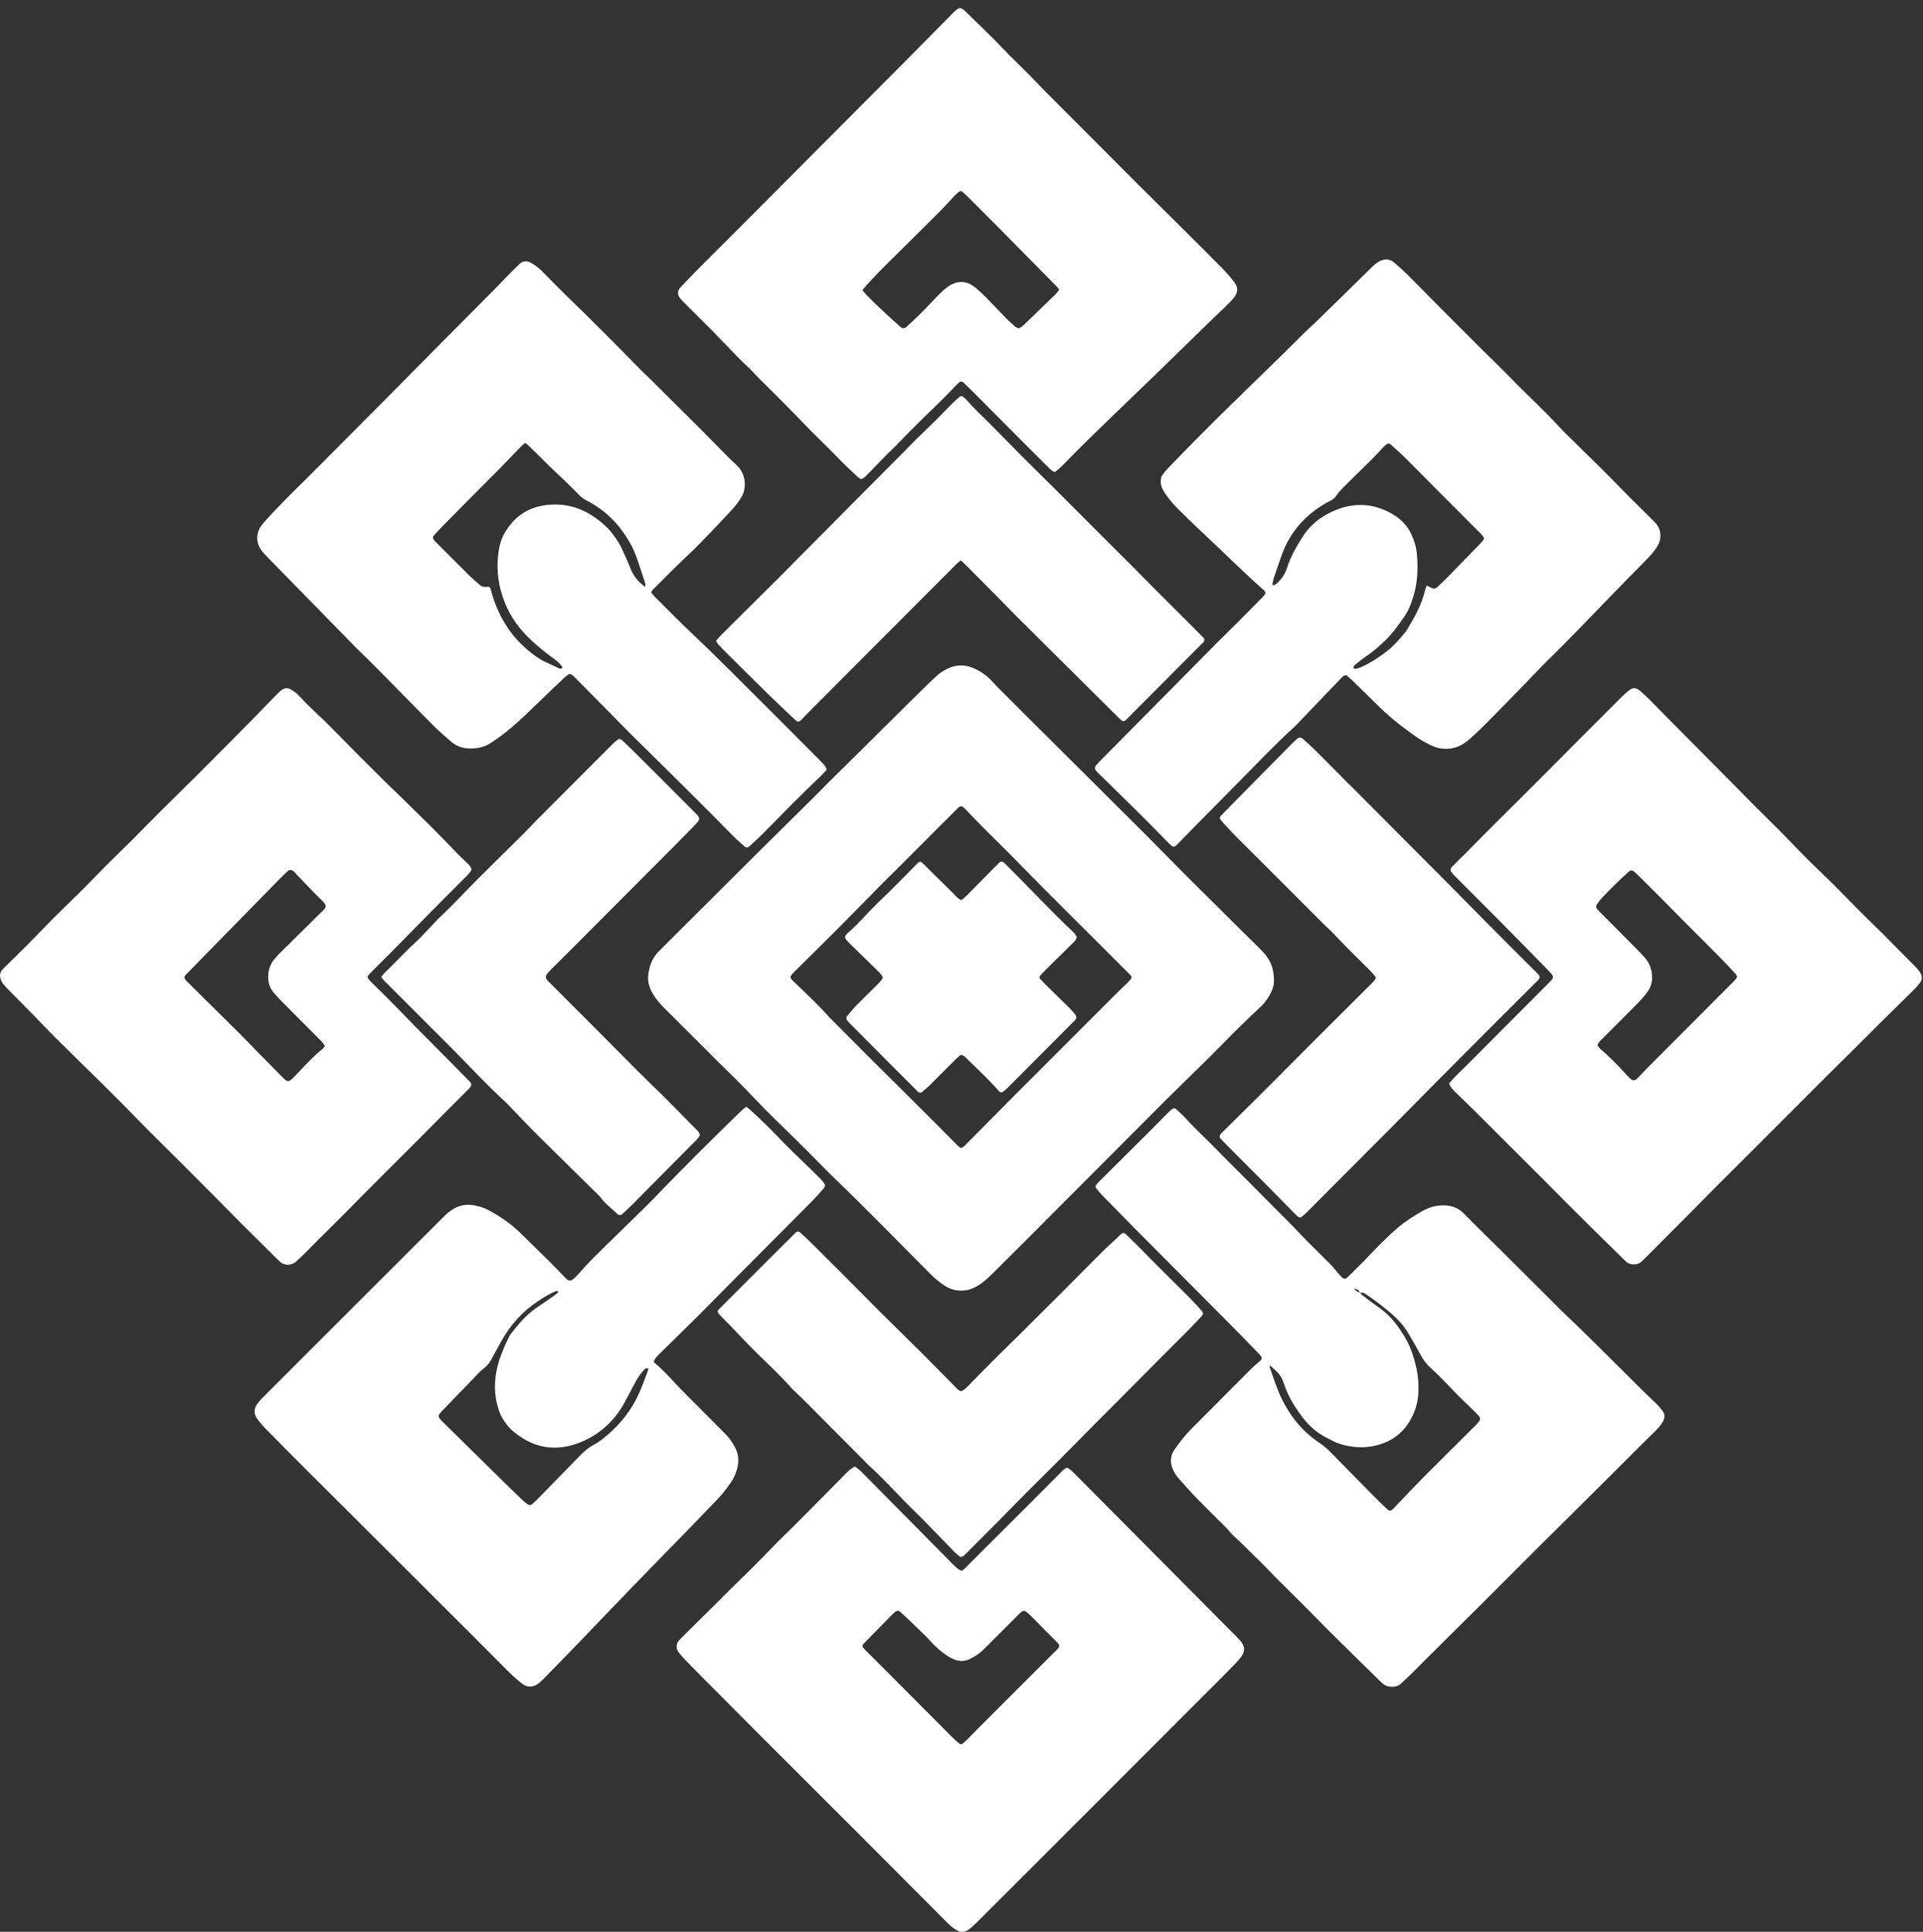
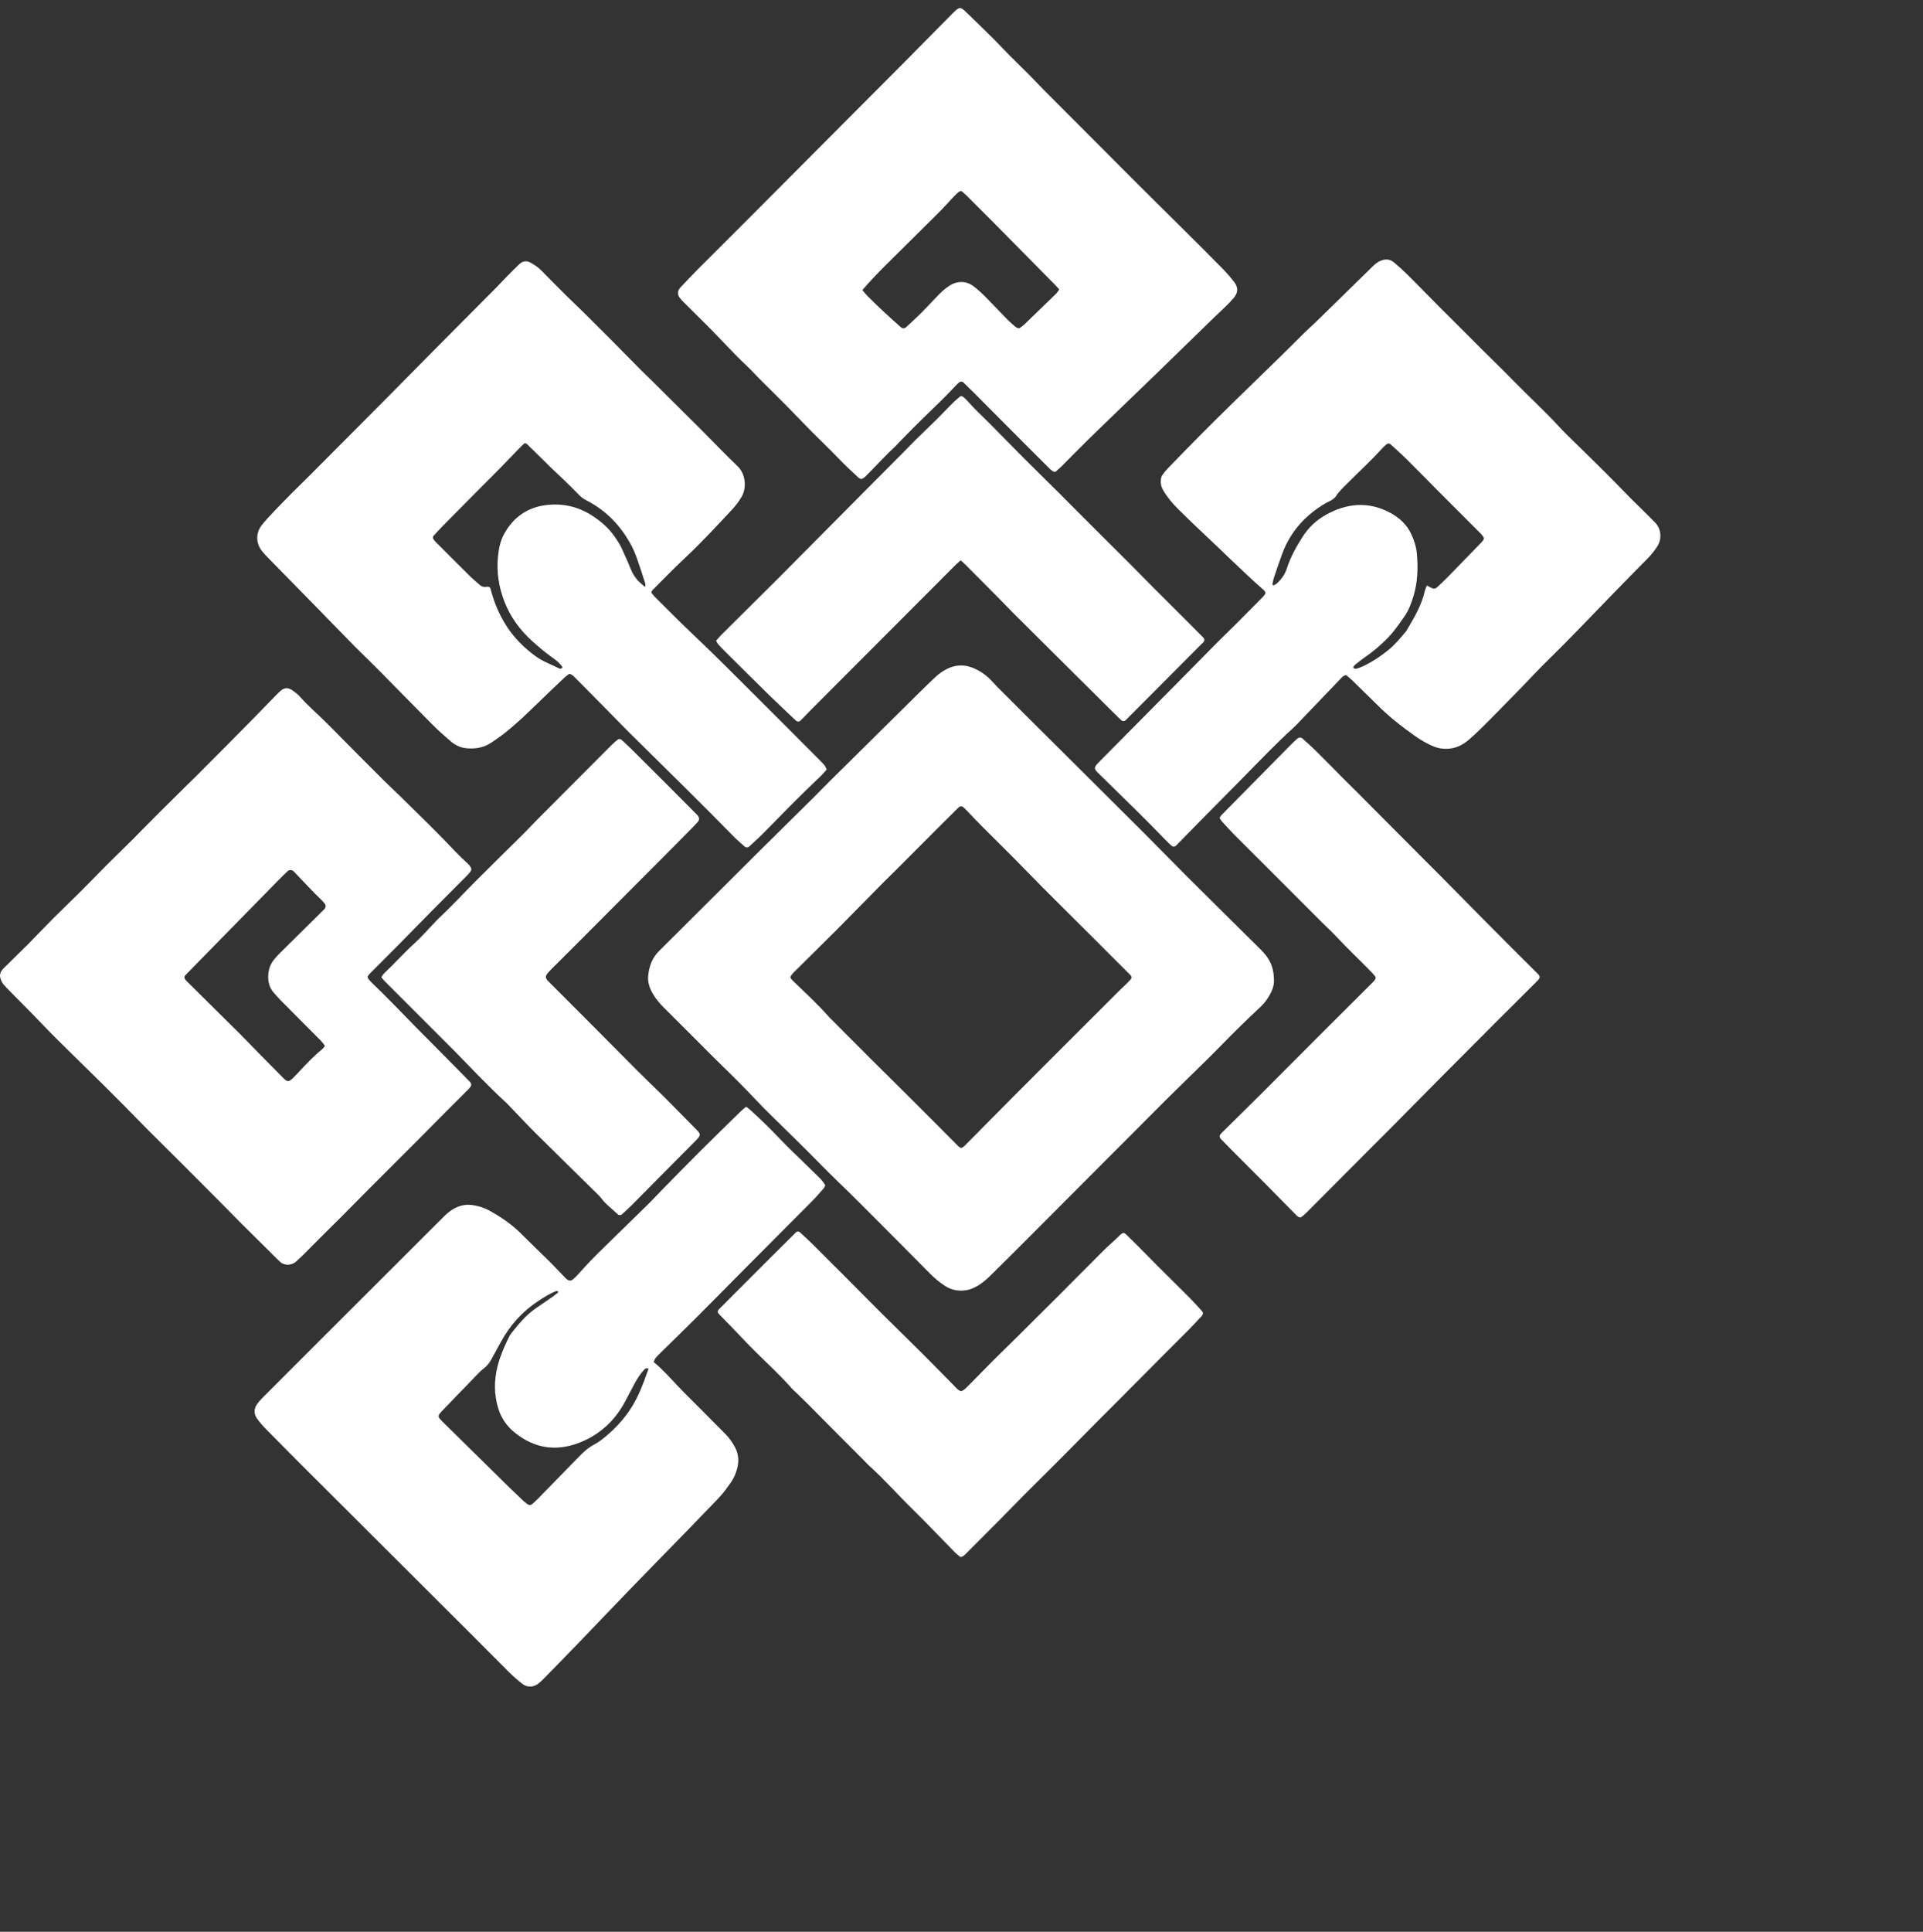
<svg xmlns="http://www.w3.org/2000/svg" id="Layer_1_copy" data-name="Layer 1 copy" viewBox="0 0 1669.44 1676.61">
  <rect x="0" y="0" width="1669.44" height="1676.61" fill="#333333" stroke="none" />
  <defs>
    <style>
      .cls-1 {
        fill: #fff;
        stroke-width: 0px;
      }
    </style>
  </defs>
  <path class="cls-1" d="m1105.95,852.36c-.06,4.88-3.27,11.72-8.2,17.84-1.4,1.74-3.04,3.29-4.67,4.82-10.97,10.28-21.71,20.78-32.2,31.55-11.59,11.92-23.64,23.4-35.48,35.07-4.78,4.71-9.6,9.39-14.35,14.14-21.92,21.95-43.82,43.92-65.73,65.88-16.71,16.76-33.41,33.53-50.14,50.27-11.3,11.31-22.61,22.61-34,33.84-3.87,3.81-7.84,7.54-12.63,10.25-3.08,1.74-6.23,3.22-9.78,3.76-6.58.99-12.61-.08-18.33-3.73-4.9-3.13-9.24-6.81-13.29-10.94-8.06-8.22-16.2-16.35-24.31-24.51-6.76-6.8-13.51-13.62-20.31-20.39-11.56-11.5-22.98-23.14-34.77-34.41-11.56-11.05-22.51-22.69-33.94-33.87-7.54-7.38-15.1-14.74-22.59-22.16-5-4.95-10.03-9.88-14.83-15.02-10.49-11.22-21.42-21.98-32.44-32.67-5.51-5.34-10.86-10.84-16.29-16.27-10.41-10.4-20.8-20.81-31.23-31.18-4.34-4.31-8.14-8.98-10.93-14.47-2.24-4.41-3.31-9-2.75-13.9.9-7.81,3.47-14.93,9.16-20.62,6.55-6.56,13.13-13.1,19.7-19.65,22.89-22.79,45.76-45.61,68.68-68.37,15.43-15.32,30.95-30.56,46.4-45.87,4.32-4.28,8.5-8.68,12.82-12.96,26.82-26.56,53.65-53.1,80.49-79.62,4.09-4.05,8.28-8,12.46-11.95,2.81-2.65,5.99-4.77,9.43-6.54,7.24-3.72,14.65-4.16,22.25-1.2,6.05,2.36,11.31,5.92,15.88,10.51,2.03,2.04,3.88,4.26,5.91,6.3,7.44,7.48,14.91,14.93,22.39,22.38,6.12,6.1,12.25,12.18,18.37,18.27,29.03,28.87,58.08,57.71,87.06,86.63,12.45,12.43,24.65,25.1,37.11,37.52,20.16,20.09,40.44,40.06,60.65,60.1,2.49,2.47,5.05,4.93,7.22,7.68,4.67,5.93,7.45,12.63,7.22,23.5Zm-271.77,143.98c2.43-.58,3.77-2.45,5.34-4.03,13.51-13.63,26.99-27.29,40.54-40.89,15.57-15.63,31.21-31.21,46.81-46.82,14.71-14.7,29.41-29.4,44.13-44.08,2.49-2.48,5.07-4.88,7.59-7.33.92-.89,1.8-1.82,2.66-2.76,1.31-1.42,1.37-2.9.08-4.2-3.6-3.63-7.24-7.23-10.86-10.84-7.92-7.91-15.82-15.84-23.75-23.74-13.82-13.78-27.7-27.49-41.46-41.32-11.73-11.79-23.18-23.86-35.04-35.52-10.72-10.54-21.34-21.17-31.68-32.09-.66-.69-1.38-1.33-2.08-1.98-1.31-1.21-2.99-1.24-4.26,0-5.91,5.85-11.82,11.7-17.69,17.59-11.98,11.99-23.93,24.02-35.91,36.01-4.07,4.07-8.25,8.04-12.29,12.13-13.49,13.65-26.88,27.39-40.42,40.98-12.19,12.23-24.55,24.31-36.81,36.47-.9.89-1.66,1.94-2.41,2.97-.62.85-.52,1.82.12,2.6.8.99,1.71,1.9,2.62,2.78,10.35,10,20.99,19.72,30.47,30.58.21.24.46.45.68.67,11.52,11.55,23.01,23.12,34.56,34.64,10.64,10.62,21.35,21.18,32.01,31.78,7.71,7.67,15.41,15.35,23.09,23.05,7.23,7.25,14.42,14.54,21.65,21.77.66.66,1.56,1.08,2.3,1.58Z" />
  <path class="cls-1" d="m1168.81,585.93c-2.18.21-3.29,1.39-4.38,2.52-11.73,12.22-23.45,24.46-35.18,36.69-1.99,2.08-3.91,4.24-6.04,6.17-15.42,13.97-29.73,29.04-44.31,43.85-12.12,12.3-24.29,24.54-36.42,36.83-6.96,7.05-13.87,14.15-20.79,21.24-2.12,2.17-3.19,2.18-5.59-.06-.47-.44-.92-.88-1.38-1.33-.91-.89-1.85-1.77-2.73-2.69-17.75-18.42-36.13-36.22-54.39-54.12-9.09-8.91-9.57-7.52-.32-16.86,24.29-24.55,48.61-49.07,72.9-73.61,8.77-8.86,17.48-17.8,26.27-26.63,5.64-5.66,11.43-11.17,17.08-16.82,7.69-7.68,15.31-15.43,22.95-23.17.66-.67,1.17-1.5,1.74-2.26.49-.66.34-1.99-.26-2.63-.22-.23-.39-.51-.63-.72-18.97-16.69-36.74-34.65-55.24-51.84-6.56-6.09-12.92-12.39-19.29-18.69-5.01-4.96-9.5-10.35-13.07-16.49-1.7-2.92-2.29-5.95-1.93-9.2.14-1.23.48-2.57,1.16-3.57,1.44-2.09,3.05-4.11,4.81-5.94,18.63-19.35,37.53-38.43,56.76-57.19,13.27-12.95,26.61-25.83,39.87-38.8,7.54-7.37,14.97-14.87,22.49-22.27,2.73-2.69,5.64-5.2,8.4-7.86,5.52-5.33,11-10.7,16.49-16.07,11.2-10.95,22.42-21.89,33.58-32.87,2.07-2.04,4.21-3.93,6.9-5.09,4.12-1.79,8.2-1.81,11.74,1.15,4.16,3.48,8.22,7.12,12.07,10.94,9.07,9.01,17.96,18.21,26.98,27.27,12.86,12.91,25.77,25.78,38.68,38.64,8.38,8.35,16.92,16.54,25.16,25.02,13.59,13.98,28.06,27.08,41.24,41.48,4.74,5.18,9.91,9.98,14.92,14.92,8.42,8.3,16.92,16.52,25.28,24.88,7.23,7.23,14.31,14.61,21.49,21.89,2.69,2.73,5.48,5.36,8.21,8.06,4.31,4.27,8.68,8.5,12.89,12.88,2.98,3.11,4.49,6.89,4.55,11.29.05,3.33-.84,6.35-2.56,9.1-2.55,4.07-5.58,7.76-8.98,11.19-10.58,10.66-21.1,21.39-31.56,32.17-18.26,18.81-36.3,37.83-55.05,56.16-7.54,7.37-14.7,15.14-22.05,22.71-6.69,6.88-13.41,13.73-20.13,20.56-4.93,5.01-9.85,10.04-14.88,14.96-3.66,3.57-7.37,7.11-11.25,10.43-5.49,4.69-11.74,7.65-19.16,7.73-3.89.04-7.6-.51-11.22-2.03-5.94-2.48-11.44-5.72-16.65-9.43-8.87-6.3-17.53-12.86-25.56-20.22-1.18-1.08-2.37-2.15-3.51-3.27-8.22-8.05-16.41-16.13-24.65-24.16-1.81-1.77-3.79-3.36-5.44-4.82Zm69.85-77.77c1.39.72,1.96.98,2.51,1.3,3.19,1.84,4.67,1.9,6.83-.11,3.28-3.04,6.52-6.13,9.65-9.32,9.39-9.59,18.73-19.24,28.06-28.88.88-.91,1.69-1.93,2.33-3.01.26-.45.21-1.33-.07-1.8-.64-1.09-1.41-2.14-2.3-3.03-12.41-12.45-24.86-24.86-37.27-37.31-9.25-9.28-18.39-18.66-27.7-27.89-4.31-4.27-8.88-8.28-13.36-12.38-1.28-1.16-2.79-.99-4.22.35-1.17,1.09-2.37,2.15-3.44,3.34-9.42,10.47-19.86,19.92-29.76,29.9-3.6,3.63-7.39,7.05-10.18,11.43-.82,1.28-2.2,2.29-3.5,3.17-1.31.89-2.87,1.4-4.26,2.19-18.17,10.29-31.53,24.81-38.85,44.54-2.56,6.89-4.87,13.87-7.2,20.83-.6,1.8-.91,3.7-1.29,5.57-.05.24.22.64.46.81.2.14.61.16.84.04.84-.43,1.75-.81,2.43-1.43,4.1-3.7,7.19-8.03,8.91-13.39,3.14-9.8,8.12-18.69,13.68-27.33,5.15-8.01,11.84-14.3,20.03-18.88,18.21-10.19,36.86-11.96,55.8-1.88,8.1,4.31,14.61,10.32,18.5,18.78,2.42,5.25,4.2,10.76,4.73,16.52,1.14,12.49.79,24.89-2.9,37.04-1.87,6.15-4.08,12.2-7.72,17.47-4.9,7.08-9.82,14.18-16.03,20.28-5.49,5.39-11.24,10.42-17.61,14.76-3.16,2.15-6.14,4.59-9.15,6.96-1.39,1.09-2.05,2.61-1.49,3.07,1.17.96,2.48.44,3.65.14,1.53-.4,3.01-1.04,4.45-1.72,7.84-3.71,15.04-8.46,21.78-13.87,6.01-4.82,10.86-10.79,15.8-16.66,6.72-11.26,13.45-22.51,16.35-35.53.27-1.22.88-2.36,1.53-4.04Z" />
  <path class="cls-1" d="m565.35,514.2c.88,1.1,1.74,2.42,2.84,3.5,10.89,10.81,21.62,21.79,32.78,32.32,19.77,18.65,38.86,37.99,58.13,57.15,17.68,17.59,35.26,35.28,52.87,52.94,1.35,1.36,2.73,2.7,3.91,4.21.75.96,1.15,2.2,1.82,3.55-1.82,2-3.41,3.99-5.25,5.72-16.96,16.04-33.27,32.74-49.62,49.39-4.03,4.1-8.34,7.92-12.56,11.83-.95.88-2.63.95-3.52.16-3.11-2.76-6.29-5.44-9.23-8.37-7.25-7.21-14.37-14.57-21.58-21.83-6.31-6.35-12.65-12.67-19.01-18.96-16.83-16.63-33.71-33.21-50.5-49.88-7.03-6.98-13.89-14.14-20.85-21.2-8.53-8.65-17.08-17.28-25.64-25.9-1.57-1.58-2.99-3.36-5.74-4.03-1.51,1.21-3.34,2.46-4.92,3.97-9.27,8.81-18.52,17.64-27.69,26.55-7.35,7.13-14.86,14.08-22.87,20.45-4,3.17-8.22,6.08-12.46,8.92-6.39,4.27-13.59,5.4-21.11,4.75-5.26-.46-9.9-2.65-13.85-6.05-5.32-4.59-10.63-9.24-15.59-14.21-15.35-15.39-30.53-30.96-45.8-46.44-3.59-3.64-7.23-7.23-10.87-10.83-3.64-3.59-7.37-7.1-10.95-10.75-13.87-14.16-27.69-28.37-41.56-42.55-10.95-11.2-21.95-22.36-32.9-33.57-2.23-2.28-4.48-4.58-6.43-7.1-5.16-6.67-5.18-15.54.07-22.2,2.96-3.76,6.26-7.26,9.55-10.75,5.27-5.57,10.63-11.07,16.02-16.52,4.5-4.54,9.15-8.94,13.66-13.46,23.25-23.32,46.5-46.65,69.71-70.01,15.1-15.2,30.1-30.48,45.18-45.69,16.44-16.57,32.92-33.09,49.37-49.66,3.15-3.18,6.15-6.5,9.29-9.69,3.58-3.64,7.17-7.29,10.9-10.78,2.85-2.67,6.09-3.18,9.67-1.2,3.38,1.87,6.53,3.96,9.26,6.73,7.63,7.74,15.28,15.46,23,23.12,4.76,4.73,9.7,9.29,14.47,14.01,8.18,8.09,16.33,16.22,24.44,24.38,8.34,8.39,16.6,16.85,24.93,25.25,2.93,2.95,5.99,5.76,8.94,8.68,14.3,14.19,28.61,28.36,42.86,42.6,10.63,10.62,20.95,21.57,31.84,31.91,6.86,6.51,8.13,18.61,3.46,26.52-2.45,4.15-5.34,7.98-8.63,11.48-13.14,13.97-26.09,28.12-40.13,41.23-9.81,9.16-19.14,18.83-28.65,28.3-.43.43-.59,1.11-1.05,2Zm-5.17-4.61c.68-.22.78-.13.28.21-.06.04-.32-.23-.48-.36.1-.94.52-1.98.26-2.8-2.32-7.3-4.64-14.61-7.2-21.83-1.38-3.9-2.96-7.77-4.91-11.41-8.96-16.76-21.49-30.02-38.52-38.85-2.24-1.16-4.53-2.54-6.26-4.33-8.67-8.95-17.71-17.53-26.82-26.03-.7-.65-1.3-1.41-1.98-2.08-5.7-5.6-11.39-11.19-17.12-16.75-.4-.38-1.12-.43-2.04-.75-1.92,1.88-4,3.84-5.98,5.89-5.12,5.27-10.15,10.63-15.3,15.87-7.17,7.28-14.44,14.48-21.64,21.73-9.23,9.29-18.46,18.58-27.64,27.92-2.91,2.96-5.7,6.03-8.49,9.1-.7.77-.6,1.81-.12,2.67.46.82,1.05,1.61,1.72,2.27,9.93,9.95,19.85,19.92,29.85,29.8,2.72,2.69,5.73,5.09,8.56,7.67,1.78,1.62,3.69,2.17,6.14,1.76,2.15-.36,3.03.37,3.51,2.2,2.98,11.52,7.51,22.32,14.04,32.34,5.13,7.85,11.39,14.66,18.46,20.63,4.35,3.68,8.99,7.2,14.21,9.71,4.31,2.07,8.66,4.07,13,6.08.27.13.66.2.93.11.57-.18,1.12-.45,1.61-.79.09-.06-.05-.64-.22-.89-2.72-4.08-6.8-6.7-10.63-9.52-5.41-3.99-10.51-8.33-15.48-12.85-10.56-9.59-18.8-20.72-24-34.15-4.95-12.78-6.98-25.86-5.58-39.44.69-6.71,2.05-13.38,5.32-19.31,7.91-14.36,20.09-23.03,36.42-25.05,14.78-1.82,28.54,1.47,41.02,9.85,6.96,4.68,13.18,10.03,18.05,16.95,2.58,3.67,5.11,7.33,6.9,11.46,2.41,5.56,5.08,11.02,7.27,16.67,1.77,4.58,4.32,8.53,7.8,11.91,1.6,1.55,3.37,2.93,5.07,4.38Z" />
  <path class="cls-1" d="m647.72,960.58c1.25.9,2.33,1.55,3.25,2.38,9.25,8.38,18.16,17.09,26.75,26.14,3.3,3.48,6.71,6.85,10.14,10.2,6.86,6.7,13.81,13.31,20.62,20.06,2.92,2.89,6.08,5.63,7.95,9.44-.51.99-.79,1.96-1.4,2.65-3.39,3.83-6.73,7.72-10.33,11.35-20.27,20.43-40.62,40.77-60.92,61.17-12.63,12.7-25.15,25.5-37.82,38.16-10.4,10.39-20.96,20.63-31.44,30.94-1.82,1.79-3.69,3.56-5.34,5.5-.77.91-1.08,2.22-1.7,3.57,7.64,6.17,13.94,13.4,20.54,20.35,6.16,6.49,12.6,12.72,18.9,19.07,7.43,7.49,14.81,15.02,22.29,22.47,3.67,3.65,6.64,7.77,9.01,12.34,2.93,5.65,3.4,11.58,1.85,17.71-1.11,4.37-2.77,8.54-5.37,12.24-2.75,3.92-5.51,7.88-8.68,11.45-4.66,5.26-9.69,10.19-14.57,15.26-4.87,5.07-9.73,10.16-14.63,15.2-16.07,16.49-32.21,32.91-48.22,49.45-15.79,16.31-31.43,32.77-47.18,49.11-9.76,10.13-19.62,20.17-29.46,30.22-1.34,1.37-2.76,2.67-4.23,3.9-4.21,3.53-9.78,3.94-14.1.61-4.04-3.12-7.91-6.5-11.53-10.08-11.14-11.01-22.1-22.22-33.19-33.28-28.52-28.46-57.07-56.89-85.6-85.34-19.25-19.19-38.52-38.36-57.74-57.58-11.76-11.76-23.48-23.55-35.12-35.42-2.68-2.73-5.2-5.66-7.39-8.79-2.87-4.1-2.67-8.52.24-12.53,1.86-2.57,4.14-4.87,6.39-7.12,16.48-16.53,32.99-33.03,49.51-49.53,29.41-29.38,58.83-58.76,88.24-88.13,6.11-6.1,12.24-12.18,18.35-18.29,2.5-2.5,5.21-4.67,8.32-6.42,5.55-3.11,11.41-4.07,17.59-2.86,4.4.86,8.7,2.1,12.67,4.28,10.12,5.57,19.65,11.91,27.87,20.15,7.9,7.92,16.02,15.63,23.99,23.48,3.19,3.14,6.26,6.4,9.37,9.61,1.78,1.84,3.5,3.74,5.31,5.54,3.04,3.03,4.81,2.98,8.08-.21,1.37-1.34,2.67-2.75,3.97-4.17,1.73-1.88,3.39-3.83,5.15-5.69,3.29-3.48,6.56-7.01,9.98-10.37,14.83-14.56,29.74-29.03,44.57-43.59,4.1-4.03,7.98-8.29,12.02-12.4,10.76-10.95,21.47-21.94,32.33-32.78,12-11.97,24.14-23.78,36.25-35.64,1.35-1.32,2.88-2.45,4.47-3.78Zm-84.75,227.41c-1.26-.8-2.44-.57-3.41.44-3.77,3.95-6.63,8.54-9.16,13.36-2.52,4.81-5.09,9.6-7.62,14.4-8.03,15.2-19.77,26.8-35.26,33.99-21.58,10.01-42.22,8.25-61.02-7.14-6.6-5.4-11.3-12.27-13.84-20.35-3.83-12.17-3.81-24.56-.71-36.92,2.11-8.4,5.5-16.33,9.3-24.09.7-1.43,1.4-2.91,2.37-4.16,6.52-8.31,13.22-16.45,22.11-22.44,4.77-3.21,9.51-6.48,14.22-9.77,1.55-1.08,3.01-2.31,4.47-3.51.2-.16.2-.56.29-.84-.57-.18-1.26-.67-1.7-.51-5.71,2.16-10.79,5.42-15.87,8.78-13.62,9-24.17,20.72-32.01,34.97-2.62,4.76-5.3,9.49-7.82,14.3-1.8,3.43-3.86,6.5-7.04,8.93-3.03,2.31-5.64,5.19-8.31,7.94-9.58,9.86-19.1,19.77-28.64,29.66-.66.69-1.24,1.45-1.85,2.2-.81,1.01-.88,2.65-.12,3.54.83.97,1.65,1.95,2.55,2.84,18.22,17.95,36.43,35.9,54.68,53.82,5.24,5.15,10.56,10.23,15.89,15.3,1.15,1.09,2.48,2,3.75,2.96.9.68,2.75.65,3.59-.1,1.66-1.49,3.35-2.95,4.91-4.54,11.85-12.11,23.69-24.22,35.5-36.38,4.03-4.15,8.22-8.14,13.37-10.8,4.61-2.39,8.5-5.64,12.36-8.98,11.51-9.96,20.62-21.67,26.86-35.69,3.12-7.02,5.76-14.17,8.28-21.41l-.25-.54.12.72Z" />
-   <path class="cls-1" d="m1208.81,1464.02c-2.88.01-5.64-.62-7.98-2.54-.74-.61-1.51-1.19-2.19-1.86-6.85-6.71-13.69-13.42-20.52-20.15-8.2-8.07-16.43-16.1-24.57-24.24-7.91-7.9-15.71-15.91-23.57-23.87-1.57-1.59-3.21-3.11-4.8-4.68-3.85-3.83-7.67-7.68-11.52-11.51-2.49-2.48-5.11-4.84-7.51-7.41-7.42-7.94-15.2-15.52-22.99-23.08-2.06-2-4.06-4.08-6.15-6.05-4.19-3.94-8.51-7.75-12.14-12.25-1-1.24-2.23-2.29-3.36-3.42-7.46-7.45-15.02-14.81-22.35-22.39-5.55-5.74-10.88-11.71-16.15-17.71-1.67-1.9-3.05-4.12-4.19-6.38-3.32-6.53-3.12-12.97,1.24-19,4.31-5.96,8.72-11.85,13.93-17.08,16.92-16.99,33.83-33.99,50.78-50.96,2.48-2.48,5.06-4.9,7.78-7.1,3.56-2.87,3.89-3.75.2-7.56-8.89-9.2-17.82-18.34-26.82-27.43-14.17-14.31-28.42-28.56-42.63-42.84-12.64-12.69-25.29-25.36-37.9-38.08-9.45-9.54-18.86-19.12-28.23-28.74-2-2.05-3.77-4.33-5.61-6.53-.71-.86-.51-1.88.03-2.67.72-1.04,1.6-1.98,2.5-2.88,15.18-15.12,30.38-30.21,45.55-45.33,5.21-5.19,10.34-10.45,15.54-15.65.9-.9,1.91-1.71,2.98-2.38.83-.51,1.86-.54,2.65.2,3.03,2.84,6.25,5.51,8.99,8.61,8.06,9.12,17.22,17.13,25.66,25.87,9.32,9.66,18.91,19.06,28.38,28.58,12.85,12.91,25.72,25.81,38.55,38.74,2.7,2.72,5.27,5.57,7.92,8.34,1.54,1.61,3.11,3.2,4.69,4.78,6.79,6.77,13.63,13.49,20.36,20.33,2.23,2.27,4.16,4.84,6.26,7.26,1.04,1.2,2.11,2.39,3.24,3.52,1.67,1.67,3.36,1.74,4.99.12,6.79-6.78,13.69-13.45,20.26-20.43,7.24-7.7,14.71-15.13,22.69-22.04,6.79-5.88,14.35-10.7,22.14-15.12,5.62-3.19,11.7-4.91,18.32-4.85,6.75.06,12.55,2,17.32,6.84,4.04,4.09,8.1,8.18,12.18,12.23,7.72,7.65,15.51,15.23,23.22,22.9,16.77,16.68,33.49,33.41,50.28,50.08,4.76,4.73,9.74,9.24,14.53,13.94,13,12.77,26.03,25.51,38.88,38.43,9.02,9.07,18.05,18.12,27.41,26.84,2.32,2.16,4.37,4.66,6.31,7.19,2.18,2.84,1.99,6.02.35,9.04-.91,1.67-2.06,3.24-3.3,4.69-1.66,1.94-3.47,3.75-5.28,5.56-2.49,2.49-5.06,4.89-7.55,7.37-16.31,16.24-32.6,32.51-48.92,48.74-14.28,14.2-28.62,28.34-42.88,42.55-16.31,16.25-32.54,32.58-48.86,48.82-16.32,16.24-32.71,32.41-49.05,48.63-4.31,4.28-8.54,8.65-12.87,12.91-2.96,2.91-6.04,5.71-9.08,8.54-1.99,1.84-4.46,2.38-7.14,2.56Zm-109.03-281.24c1,.66,2,1.33,3,1.99-.19.59-.7,1.29-.54,1.75,3.26,8.99,5.97,18.2,10.16,26.85,7.68,15.86,18.34,29.16,33.15,38.96,4.02,2.66,7.51,5.94,10.88,9.37,12.09,12.33,24.19,24.66,36.33,36.94,3.6,3.64,7.29,7.19,11,10.71,2.6,2.47,3.59,2.37,6.33-.44,1.78-1.83,3.5-3.74,5.27-5.58,6.65-6.92,13.2-13.93,19.98-20.73,15.13-15.18,30.38-30.24,45.55-45.38,1.35-1.34,2.64-2.79,3.68-4.37.43-.65.41-1.93.06-2.66-.53-1.11-1.45-2.08-2.35-2.97-4.08-4.06-8.16-8.12-12.33-12.08-9.51-9.04-18-19.09-27.84-27.79-3.62-3.2-6.43-7.06-8.74-11.34-3.19-5.9-6.55-11.7-9.91-17.5-3.06-5.28-6.72-10.13-11.14-14.35-8.11-7.75-17.07-14.44-26.28-20.81-1.61-1.12-3.39-1.79-5.41-1.53-.96-2.65-3.22-3.2-5.64-3.51-1.15-.66-1.92-1.59-2.11-2.94l-.5-.25s.57.06.58.09c1.53.38,1.71,1.77,2.2,2.93,1.76,1.39,2.99,3.64,5.7,3.46.61,1.98,2.36,2.93,3.85,4.06,4.33,3.28,8.65,6.58,13.1,9.68,9.66,6.75,16.34,16.03,22.24,25.95,4.79,8.05,7.52,16.93,9.56,25.99,1.55,6.87,2.09,13.9,1.78,20.96-.32,7.44-2.13,14.54-5.41,21.22-6.45,13.12-16.83,21.46-31,24.98-10.16,2.53-20.3,1.99-30.33-.81-4.64-1.3-8.84-3.67-13.1-5.86-8.11-4.16-14.84-9.94-20.34-17.15-7-9.18-13.15-18.85-16.64-30-1.26-4.01-3.38-7.58-6.49-10.49-1.86-1.74-3.7-3.51-5.6-5.23-.98-.64-1.96-1.28-2.94-1.92l-.45-.3c.15-.12.3-.24.45-.37.07.16.15.32.24.49Z" />
  <path class="cls-1" d="m249.81,1097.72c-2.23-.24-4.46-.67-6.2-2.2-1.92-1.68-3.71-3.52-5.53-5.31-9.32-9.22-18.65-18.42-27.92-27.69-6.56-6.55-13.01-13.21-19.54-19.78-11.05-11.11-22.1-22.21-33.19-33.28-9.5-9.48-19.09-18.88-28.56-28.39-7.45-7.47-14.76-15.07-22.18-22.58-5.62-5.68-11.26-11.34-16.96-16.95-13.66-13.46-27.42-26.83-41.03-40.34-7.03-6.98-13.79-14.22-20.72-21.3-6.71-6.85-13.49-13.63-20.21-20.47-1.57-1.59-3.11-3.23-4.57-4.92-1.49-1.71-2.44-3.72-2.97-5.94-.57-2.34-.04-4.43,1.3-6.35.36-.52.78-1.01,1.24-1.46,5.91-5.84,11.83-11.67,17.75-17.5.91-.9,1.87-1.75,2.76-2.66,7.58-7.78,15.09-15.65,22.76-23.34,7.67-7.7,15.56-15.17,23.26-22.84,7.02-6.99,13.92-14.1,20.87-21.16.67-.68,1.32-1.4,2-2.07,8.2-8.07,16.42-16.12,24.61-24.2,1.82-1.79,3.54-3.69,5.33-5.51,3.14-3.18,6.32-6.33,9.47-9.5,2.48-2.49,4.93-5.01,7.43-7.49,7.94-7.88,15.9-15.75,23.85-23.61,1.82-1.8,3.7-3.53,5.51-5.34,9.49-9.5,18.97-19,28.43-28.52,7.88-7.94,15.75-15.9,23.58-23.88,6.72-6.84,13.38-13.74,20.08-20.6.89-.91,1.8-1.82,2.77-2.66,3.81-3.32,6.91-3.46,11.2-.32,2.06,1.5,4.16,3.06,5.83,4.95,7.85,8.89,16.98,16.46,25.27,24.91,15.67,15.97,31.51,31.78,47.33,47.61,4.52,4.52,9.23,8.85,13.8,13.32,8.69,8.49,17.36,17,26,25.54,4.09,4.04,8.13,8.15,12.15,12.26,6.93,7.08,13.55,14.47,20.97,21.07,1.18,1.05,2.23,2.33,3.03,3.68.41.69.49,1.97.12,2.65-.74,1.38-1.79,2.64-2.91,3.76-10.8,10.9-21.67,21.73-32.47,32.63-9.45,9.54-18.8,19.18-28.24,28.73-7.64,7.73-15.36,15.39-23.03,23.09-.9.9-1.82,1.81-2.57,2.83-.57.77-.76,1.78-.13,2.65.75,1.03,1.54,2.06,2.46,2.93,13.64,13.04,26.64,26.72,39.86,40.17,7.84,7.98,15.78,15.88,23.65,23.83,7.42,7.5,14.82,15.02,22.22,22.53.22.23.42.48.63.72.79.91.92,2.69.23,3.55-.59.75-1.14,1.55-1.81,2.23-6.55,6.56-13.13,13.09-19.68,19.66-7.67,7.7-15.28,15.46-22.96,23.16-14.68,14.71-29.41,29.37-44.09,44.08-7.9,7.92-15.72,15.93-23.62,23.85-6.32,6.34-12.72,12.6-19.06,18.92-4.3,4.29-8.54,8.64-12.85,12.92-2.5,2.47-5.04,4.91-7.66,7.24-1.97,1.76-4.44,2.46-7.07,2.67Zm-89.8-249.75c.17,1.71,1.31,2.83,2.43,3.94,15.21,15.07,30.47,30.1,45.65,45.21,5.66,5.63,11.14,11.45,16.75,17.15,6.94,7.06,13.96,14.05,20.88,21.14,3.65,3.73,4.92,3.85,8.63.24,1.83-1.78,3.56-3.67,5.31-5.53,6.34-6.77,12.67-13.54,19.91-19.38.95-.77,1.63-1.88,2.49-2.91-2.07-3.59-5.02-6.07-7.7-8.77-10.37-10.42-20.75-20.83-31.09-31.28-1.8-1.82-3.42-3.8-5.16-5.68-3.9-4.23-5.42-9.22-5.26-14.94.14-5.33,1.63-10.06,4.96-14.2,1.4-1.74,2.86-3.45,4.45-5.02,12.71-12.6,25.46-25.16,38.19-37.75.68-.67,1.47-1.33,1.85-2.16.35-.78.59-1.96.24-2.63-.73-1.38-1.74-2.68-2.89-3.76-8.61-8.11-16.47-16.94-24.71-25.41-1.3-1.34-3.83-1.5-5.23-.16-3.01,2.86-5.97,5.78-8.88,8.75-14.56,14.82-29.09,29.67-43.63,44.51-12.08,12.33-24.16,24.65-36.22,36.99-.43.44-.64,1.09-.95,1.64Z" />
-   <path class="cls-1" d="m1257.99,940.45c4.65-5.92,10-10.53,14.95-15.51,23.88-24.05,47.86-48,71.79-72,.9-.9,1.78-1.83,2.63-2.78,1.07-1.19,1.09-3.05-.04-4.36-1.46-1.69-2.95-3.36-4.52-4.96-13.22-13.46-26.41-26.94-39.69-40.34-13.5-13.62-27.1-27.15-40.63-40.75-1.11-1.12-2.11-2.39-3-3.69-.3-.44-.24-1.25-.1-1.83.15-.59.52-1.19.94-1.64,2.43-2.53,4.9-5.04,7.39-7.52,1.58-1.58,3.28-3.05,4.84-4.65,20.07-20.62,40.66-40.72,61.01-61.06,13.57-13.56,27.05-27.21,40.59-40.8,11.29-11.32,22.6-22.62,33.93-33.89,1.81-1.8,3.73-3.5,5.7-5.13,3.73-3.09,6.32-3.06,10.21.24,2.67,2.28,5.26,4.68,7.73,7.17,14.87,14.97,29.69,29.98,44.54,44.97,10.57,10.67,21.24,21.25,31.74,32,10.94,11.2,22.03,22.26,33.19,33.25,7.51,7.4,14.73,15.1,22.13,22.61,5.16,5.23,10.3,10.49,15.65,15.52,11.64,10.96,22.72,22.48,33.93,33.86,6.95,7.06,14.16,13.87,21.17,20.86,9.5,9.48,18.96,19,28.38,28.57,1.78,1.81,3.47,3.78,4.79,5.93,1.62,2.63,1.61,5.6-.21,8.14-1.67,2.32-3.64,4.45-5.67,6.47-9.75,9.69-19.6,19.29-29.37,28.96-7.72,7.65-15.36,15.38-23.07,23.05-7.71,7.66-15.5,15.25-23.19,22.93-20.36,20.34-40.67,40.73-61.02,61.07-12.21,12.21-24.48,24.35-36.68,36.57-7.45,7.47-14.79,15.05-22.23,22.53-12.62,12.7-25.29,25.35-37.94,38.02-.9.9-1.85,1.76-2.78,2.64-3.93,3.77-10.45,2.78-13.23.24-2.12-1.94-4.12-4.01-6.17-6.03-8.89-8.74-17.78-17.48-26.66-26.22-1.59-1.57-3.17-3.16-4.75-4.74-4.54-4.5-9.09-8.98-13.61-13.51-6.09-6.11-12.13-12.28-18.23-18.39-12.43-12.44-24.89-24.84-37.33-37.27-7.24-7.23-14.43-14.51-21.7-21.7-6.14-6.07-12.38-12.03-18.53-18.08-2.48-2.44-5.26-4.68-6.87-8.77Zm250.01-93.1c-.39-.67-.73-1.61-1.36-2.28-5.04-5.34-10.06-10.7-15.22-15.93-9.43-9.54-18.96-18.98-28.42-28.48-8.11-8.15-16.16-16.36-24.27-24.5-5.63-5.66-11.31-11.27-16.99-16.88-1.13-1.12-2.32-2.17-3.53-3.21-.89-.77-2.77-.82-3.57-.09-3.31,3-6.67,5.94-9.86,9.06-4.57,4.46-9.07,8.99-13.47,13.62-1.96,2.07-3.7,4.38-5.33,6.72-.42.61-.36,1.91,0,2.63.56,1.1,1.5,2.05,2.39,2.94,11.24,11.34,22.5,22.66,33.74,34,1.8,1.81,3.55,3.67,5.27,5.57,4.97,5.48,7.15,11.92,6.82,19.33-.16,3.63-1.18,6.8-3.19,9.84-3.2,4.85-7.18,8.97-11.22,13.06-9.87,10-19.86,19.88-29.79,29.83-.9.9-1.74,1.86-2.48,2.9-.57.8-.69,1.79-.06,2.66.56.77,1.15,1.55,1.86,2.17,8.19,7.16,15.84,14.85,23.08,22.95,1.06,1.19,2.26,2.25,3.44,3.33,1.49,1.36,3.54,1.24,5.16-.26.7-.65,1.39-1.32,2.06-2,3.33-3.44,6.6-6.95,9.98-10.34,24.13-24.2,48.28-48.38,72.41-72.59.89-.89,1.64-1.94,2.4-2.95.15-.2.08-.58.14-1.08Z" />
-   <path class="cls-1" d="m742.03,1272.68c1.87,1.46,3.79,2.64,5.33,4.2,17.57,17.69,35.07,35.44,52.6,53.18,8.99,9.09,17.95,18.2,26.98,27.26,2.24,2.24,4.43,4.6,7.77,6.02.91-.62,2.07-1.18,2.94-2.04,2.97-2.91,5.81-5.95,8.75-8.88,16.75-16.71,33.52-33.39,50.26-50.1,7.69-7.68,15.28-15.46,22.99-23.12,2.01-2,3.8-4.35,6.83-5.45,1.22.85,2.64,1.64,3.79,2.7,2.34,2.17,4.54,4.49,6.8,6.76,27.49,27.65,54.98,55.31,82.47,82.96,17.13,17.23,34.26,34.45,51.38,51.69,2.03,2.04,3.96,4.17,5.95,6.26,1.35,1.42,2.22,3.1,2.81,4.96.61,1.92.46,3.74-.33,5.59-1.41,3.32-3.81,5.91-6.23,8.44-5.09,5.31-10.26,10.53-15.46,15.74-24.39,24.44-48.8,48.86-73.21,73.28-23.73,23.74-47.46,47.48-71.21,71.21-20.8,20.79-41.62,41.57-62.44,62.34-2.26,2.26-4.55,4.49-6.91,6.65-1.17,1.07-2.46,2.06-3.82,2.87-2.96,1.75-6.1,1.95-9.12.26-1.94-1.09-3.75-2.44-5.48-3.84-1.48-1.2-2.79-2.63-4.15-3.99-25.51-25.58-50.99-51.19-76.53-76.74-29.15-29.17-58.37-58.26-87.53-87.42-16.04-16.04-32.02-32.14-48.01-48.23-4.73-4.75-9.47-9.5-14.11-14.34-2.21-2.3-4.31-4.73-6.25-7.26-2.13-2.77-1.89-7.17.45-9.77,1.92-2.13,4.01-4.12,6.05-6.14,9.08-9,18.18-17.98,27.25-26.98,6.13-6.08,12.13-12.29,18.36-18.26,10.16-9.73,20.1-19.66,29.79-29.87,6.16-6.49,12.77-12.54,19.09-18.88,13.76-13.82,27.46-27.69,41.18-41.54,2.02-2.04,3.97-4.18,6.11-6.09,1.4-1.25,3.09-2.18,4.87-3.4Zm37.49,125.29c-.6.15-1.3.14-1.77.47-1.03.74-1.99,1.6-2.88,2.5-8.5,8.65-16.98,17.33-25.47,26-.86.87-.75,2.33.24,3.41.86.94,1.73,1.88,2.63,2.78,13.98,14.02,27.98,28.02,41.96,42.04,10.82,10.85,21.6,21.75,32.44,32.58,2.02,2.02,4.22,3.86,6.41,5.71.83.7,1.89.38,2.64-.19,1.26-.95,2.45-2.03,3.57-3.16,3.38-3.39,6.7-6.85,10.08-10.24,8.8-8.81,17.62-17.6,26.42-26.4,13.1-13.09,26.2-26.18,39.3-39.27.68-.68,1.4-1.31,2.07-1.99,3.1-3.14,3.16-4.15.28-7.08-4.03-4.1-8.12-8.14-12.16-12.23-3.37-3.4-6.58-6.97-10.08-10.23-6.67-6.18-6.13-6.3-12.75.38-8.99,9.07-18.02,18.1-27.08,27.09-2.04,2.02-4.17,3.99-6.49,5.65-2.32,1.66-4.84,3.1-7.43,4.3-4.27,1.98-8.72,1.86-13.05.17-2.06-.81-4.06-1.9-5.91-3.12-5.34-3.54-10.19-7.66-14.43-12.5-2.1-2.39-4.4-4.61-6.67-6.85-3.64-3.59-7.3-7.15-10.99-10.67-3-2.86-6.06-5.67-9.14-8.45-.44-.39-1.15-.47-1.74-.7Z" />
  <path class="cls-1" d="m747.52,415.81c-.73-.42-1.68-.76-2.35-1.39-5.61-5.23-11.28-10.38-16.58-15.94-7.71-8.09-15.87-15.75-23.74-23.7-7.64-7.72-15.11-15.62-22.75-23.34-7.86-7.95-15.87-15.76-23.77-23.66-3.16-3.16-6.1-6.56-9.37-9.61-6.08-5.68-11.9-11.6-17.62-17.64-4.17-4.41-8.4-8.76-12.62-13.13-1.56-1.61-3.15-3.18-4.74-4.76-7.02-6.99-14.06-13.95-21.06-20.96-1.12-1.12-2.14-2.38-3.09-3.65-1.58-2.12-1.59-5.15-.12-7.18.37-.52.73-1.05,1.17-1.51,4.85-5.1,9.62-10.27,14.58-15.25,13.76-13.82,27.63-27.53,41.4-41.34,24.61-24.67,49.19-49.38,73.79-74.06,20.76-20.84,41.55-41.64,62.29-62.51,14.42-14.51,28.78-29.1,43.16-43.65.45-.45.89-.92,1.35-1.36,5.59-5.47,6.27-5.52,11.57-.39,7.8,7.56,15.61,15.12,23.32,22.77,4.76,4.73,9.29,9.69,14.02,14.45,5.4,5.44,10.96,10.74,16.36,16.18,4.73,4.76,9.3,9.68,14.01,14.46,5.38,5.46,10.85,10.85,16.27,16.28,9.03,9.05,18.06,18.1,27.09,27.15,12.64,12.68,25.25,25.39,37.93,38.02,13.36,13.31,26.81,26.54,40.18,39.84,11.11,11.05,22.22,22.09,33.2,33.26,3.57,3.64,6.9,7.55,10.04,11.58,3.67,4.73,3.44,9.32-.48,13.93-2.27,2.67-4.76,5.18-7.26,7.64-3.19,3.14-6.52,6.13-9.73,9.25-16.5,16.05-32.98,32.12-49.48,48.17-4.58,4.46-9.21,8.87-13.81,13.31-15.18,14.66-30.4,29.27-45.51,44-7.78,7.59-15.32,15.42-23.01,23.11-1.8,1.8-3.71,3.49-5.67,5.12-.38.31-1.33.32-1.79.07-1.1-.61-2.18-1.34-3.08-2.23-6.37-6.29-12.69-12.62-19.01-18.96-15.79-15.85-31.57-31.72-47.37-47.57-2.93-2.94-5.9-5.83-8.89-8.7-.96-.92-2.59-.91-3.5-.12-.72.63-1.49,1.22-2.14,1.91-10.05,10.74-20.69,20.88-31.24,31.12-6.88,6.67-13.5,13.61-20.23,20.44-.45.45-.8,1.01-1.27,1.44-8.72,8.01-16.62,16.82-24.99,25.17-1.56,1.56-2.96,3.39-5.45,3.93Zm1.12-164.05c1.78,2.09,2.93,3.61,4.26,4.95,9.47,9.51,19.32,18.61,29.39,27.48,1.18,1.04,3.08.99,4.35-.2,4.21-3.91,8.47-7.78,12.54-11.84,4.75-4.74,9.33-9.64,13.96-14.5,3.31-3.48,6.74-6.82,10.79-9.45,7.13-4.65,14.75-4.67,21.41.37,3.55,2.68,6.86,5.74,10,8.9,6.31,6.33,12.39,12.89,18.64,19.28,2.23,2.28,4.66,4.37,7.06,6.48.7.62,1.55,1.13,2.42,1.48.53.21,1.36.26,1.8-.02,1.33-.84,2.65-1.77,3.78-2.86,9.22-8.85,18.41-17.73,27.56-26.65,1.11-1.09,1.91-2.5,2.98-3.93-1.2-1.35-2.2-2.57-3.3-3.69-17.04-17.29-34.09-34.58-51.16-51.83-8.54-8.63-17.13-17.2-25.74-25.76-1.56-1.55-3.31-2.92-4.82-4.25-.95.33-1.67.38-2.12.76-1.46,1.23-2.88,2.52-4.2,3.91-3.52,3.71-6.91,7.53-10.46,11.2-4,4.13-8.11,8.15-12.19,12.2-12.48,12.37-24.99,24.7-37.43,37.11-6.55,6.53-12.96,13.21-19.5,20.87Z" />
  <path class="cls-1" d="m834.02,486.28c-2.08,1.88-3.54,3.1-4.88,4.44-9.28,9.27-18.53,18.55-27.79,27.84-5.65,5.66-11.28,11.34-16.93,17-27.34,27.4-54.69,54.79-82.02,82.19-2.48,2.49-4.87,5.07-7.35,7.57-1.23,1.24-2.9,1.22-4.24-.05-7.89-7.48-15.84-14.89-23.61-22.49-12.34-12.08-24.56-24.29-36.82-36.46-2.27-2.25-4.54-4.51-6.69-6.87-.81-.89-1.28-2.08-2.03-3.33,1.64-1.85,3.02-3.59,4.59-5.15,17.01-16.92,34.05-33.79,51.06-50.71,5.44-5.41,10.79-10.92,16.2-16.36,20.96-21.11,41.92-42.21,62.88-63.31,9.47-9.53,18.96-19.03,28.42-28.56,3.38-3.4,6.65-6.92,10.07-10.28,5.93-5.83,11.99-11.52,17.9-17.37,4.77-4.72,9.36-9.63,14.11-14.38,2.02-2.02,4.23-3.87,6.4-5.74.83-.72,1.92-.5,2.66.06,1.27.94,2.5,2.01,3.53,3.21,6.08,7.03,12.95,13.27,19.49,19.84,9.7,9.75,19.26,19.63,28.97,29.36,9.71,9.73,19.56,19.33,29.31,29.02,7.94,7.89,15.81,15.85,23.72,23.78,5.65,5.66,11.3,11.31,16.96,16.95,7.7,7.67,15.43,15.32,23.1,23.02,6.55,6.57,13.01,13.22,19.56,19.79,9.48,9.51,19.01,18.97,28.5,28.46,5.2,5.2,10.39,10.41,15.57,15.62,1.23,1.24,1.19,2.87-.12,4.21-.89.91-1.84,1.77-2.74,2.68-13.09,13.14-26.18,26.29-39.28,39.43-8.35,8.38-16.7,16.77-25.06,25.14-1.32,1.32-2.82,1.33-4.21.08-.71-.64-1.41-1.3-2.1-1.97-1.6-1.56-3.2-3.14-4.79-4.71-12.71-12.61-25.42-25.23-38.12-37.85-15.88-15.78-31.77-31.54-47.62-47.35-4.98-4.97-9.8-10.08-14.75-15.08-9.23-9.31-18.48-18.6-27.74-27.88-1.12-1.12-2.33-2.14-4.12-3.76Z" />
  <path class="cls-1" d="m833.77,1351.33c-1.5-1.26-3.33-2.56-4.88-4.14-6.94-7.06-13.79-14.21-20.71-21.29-5.13-5.25-10.25-10.52-15.52-15.64-13.06-12.7-25.04-26.48-38.63-38.64-1.19-1.06-2.22-2.3-3.34-3.43-9.48-9.5-18.97-18.99-28.44-28.51-6.99-7.02-13.91-14.1-20.92-21.11-3.61-3.62-7.33-7.13-11-10.69-.92-.89-1.92-1.7-2.76-2.66-9.91-11.31-21.01-21.45-31.68-32.01-7.27-7.19-14.2-14.72-21.31-22.07-3.33-3.45-6.77-6.79-10.05-10.29-1.99-2.13-1.82-3.1-.03-4.91,7.64-7.73,15.37-15.38,23.05-23.06,7.69-7.68,15.36-15.38,23.06-23.06,6.79-6.77,13.6-13.52,20.41-20.27.97-.96,2.41-1,3.44-.05,3.75,3.48,7.54,6.91,11.17,10.5,9.77,9.67,19.47,19.41,29.17,29.15,10.38,10.41,20.69,20.9,31.11,31.27,11.33,11.27,22.81,22.39,34.13,33.67,9.51,9.48,18.87,19.1,28.31,28.64,1.78,1.8,3.32,3.91,5.86,4.72,2.67-.72,4.38-2.7,6.16-4.49,7.21-7.25,14.3-14.62,21.53-21.85,7-7.01,14.15-13.87,21.19-20.84,12.02-11.93,24.04-23.87,36.01-35.85,13.1-13.11,26.11-26.31,39.24-39.39,3.62-3.61,7.59-6.86,11.23-10.45,6.49-6.38,5.47-5.65,11.83.48,7.83,7.54,15.31,15.43,23,23.11,9.5,9.49,19.09,18.88,28.56,28.4,3.6,3.62,7,7.44,10.42,11.24,1.27,1.42,1.19,2.97-.04,4.29-3.71,3.97-7.38,7.97-11.19,11.84-7.41,7.51-14.92,14.91-22.36,22.38-12.18,12.23-24.33,24.49-36.51,36.72-6.76,6.79-13.58,13.53-20.33,20.34-11.02,11.11-21.98,22.3-33.03,33.38-10.15,10.19-20.42,20.25-30.58,30.44-6.99,7.01-13.83,14.15-20.79,21.19-6.05,6.13-12.17,12.2-18.26,18.3-4.06,4.07-8.11,8.15-12.18,12.22-1.13,1.13-2.26,2.25-4.34,2.43Z" />
  <path class="cls-1" d="m1058.73,710.01c.6-.96.98-1.89,1.63-2.55,20.42-20.73,40.87-41.44,61.32-62.14,1.35-1.36,2.78-2.64,4.22-3.91,1.89-1.66,3.39-1.76,5.08-.23,3.79,3.43,7.65,6.8,11.28,10.4,8.62,8.56,17.12,17.25,25.69,25.86,3.15,3.17,6.38,6.27,9.54,9.44,17.83,17.9,35.64,35.81,53.46,53.7,6.77,6.8,13.58,13.55,20.33,20.36,12.6,12.72,25.16,25.48,37.75,38.21,7.87,7.96,15.76,15.9,23.67,23.81,7.45,7.46,14.95,14.88,22.42,22.34,2.09,2.09,2.04,3.37-.16,5.66-.66.69-1.35,1.36-2.03,2.04-11.55,11.51-23.13,23-34.65,34.54-16.05,16.06-32.08,32.13-48.08,48.24-14.2,14.29-28.31,28.66-42.5,42.96-11.49,11.57-23.05,23.06-34.56,34.61-13.09,13.13-26.15,26.29-39.26,39.41-1.34,1.35-2.84,2.55-4.38,3.68-.4.29-1.3.24-1.8,0-.84-.41-1.62-1.03-2.28-1.7-9.43-9.56-18.82-19.17-28.27-28.71-8.78-8.86-17.64-17.64-26.45-26.47-3.61-3.62-7.2-7.27-10.75-10.95-1.58-1.63-1.47-3.24.28-4.97,11.36-11.25,22.74-22.47,34.09-33.72,5.68-5.63,11.29-11.32,16.94-16.98,13.33-13.36,26.64-26.73,39.99-40.06,13.35-13.33,26.75-26.61,40.11-39.93.9-.9,1.77-1.85,2.46-2.91.52-.8.7-1.86.02-2.69-1.21-1.47-2.48-2.91-3.81-4.27-9.81-10.08-20.11-19.66-29.68-29.99-4.12-4.45-8.66-8.52-12.96-12.81-11.54-11.52-23.04-23.08-34.58-34.61-13.57-13.56-27.19-27.06-40.72-40.65-3.83-3.85-7.46-7.91-11.13-11.92-.84-.92-1.47-2.04-2.21-3.09Z" />
  <path class="cls-1" d="m330.95,848.06c1.03-1.31,1.86-2.69,2.98-3.75,8.65-8.07,16.43-17,25.23-24.95,6.63-5.98,12.5-12.8,18.71-19.25,1.11-1.15,2.2-2.33,3.37-3.42,10.98-10.27,21.15-21.34,31.75-31.98,13.76-13.81,27.73-27.42,41.58-41.16,3.63-3.6,7.06-7.4,10.66-11.03,22.11-22.21,44.23-44.4,66.38-66.57,1.57-1.57,3.33-2.97,5.09-4.32.4-.31,1.25-.22,1.82-.07.59.16,1.17.55,1.62.98,2.8,2.62,5.61,5.23,8.33,7.93,10.67,10.58,21.32,21.18,31.94,31.81,8.14,8.14,16.23,16.33,24.35,24.49.23.23.44.46.66.7,1.85,2.04,1.98,4.05.28,5.97-1.49,1.67-3.03,3.3-4.6,4.89-6.06,6.15-12.12,12.31-18.21,18.42-28.22,28.31-56.45,56.61-84.68,84.9-6.55,6.56-13.15,13.07-19.71,19.63-1.13,1.13-2.19,2.32-3.22,3.54-1.81,2.15-1.83,4.06-.11,5.96.43.47.88.93,1.33,1.38,12.43,12.44,24.87,24.86,37.28,37.32,13.31,13.36,26.55,26.8,39.9,40.14,7.24,7.23,14.65,14.29,21.95,21.45,2.74,2.68,5.42,5.43,8.11,8.16,6.96,7.06,13.92,14.12,20.86,21.19.89.91,1.86,1.81,2.47,2.91.39.71.53,1.95.17,2.61-.76,1.37-1.84,2.6-2.96,3.72-9,9.09-18.05,18.13-27.05,27.21-9.45,9.54-18.84,19.14-28.32,28.65-2.93,2.94-6.05,5.7-9.11,8.5-.9.82-2.62.77-3.52-.11-4.79-4.69-10.34-8.58-14.37-14.04-.94-1.28-2.1-2.41-3.24-3.53-17.77-17.49-35.6-34.92-53.3-52.49-7.26-7.2-14.23-14.69-21.32-22.05-1.55-1.61-3.01-3.33-4.66-4.84-16.09-14.64-30.85-30.61-46.1-46.09-6.51-6.6-13.11-13.11-19.67-19.66-13.34-13.33-26.69-26.66-40.01-40.01-.89-.89-1.62-1.95-2.62-3.15Z" />
-   <path class="cls-1" d="m934.81,813.52c-1,3.05-3.37,4.81-5.39,6.82-7.26,7.22-14.57,14.38-21.83,21.59-1.59,1.57-3.1,3.23-4.62,4.87-.64.69-.74,2.02-.18,2.62,1.52,1.63,3.04,3.28,4.63,4.84,7.07,6.95,14.18,13.86,21.23,20.83,1.59,1.57,3.03,3.29,4.47,5.01,1.85,2.21,1.78,3.63-.36,5.8-5.61,5.69-11.26,11.35-16.9,17.01-13.54,13.6-27.08,27.2-40.65,40.77-1.57,1.57-3.34,2.94-5.12,4.28-.36.27-1.23.1-1.75-.13-.56-.24-1.06-.73-1.47-1.2-8.6-9.92-18.35-18.71-27.64-27.96-1.33-1.33-2.63-2.85-5.19-3.12-1.18,1.02-2.69,2.16-4.02,3.48-7.72,7.66-15.38,15.38-23.11,23.02-2.04,2.02-4.26,3.86-6.44,5.73-.95.82-2.51.66-3.47-.24-.23-.22-.49-.42-.71-.64-9.72-9.73-19.44-19.45-29.14-29.19-9.93-9.97-19.84-19.96-29.76-29.94-.67-.68-1.3-1.41-1.92-2.14-.8-.93-.98-2.66-.21-3.56,2.67-3.17,5.26-6.44,8.16-9.4,6.49-6.62,13.17-13.06,19.73-19.62,1.11-1.11,2.08-2.4,2.95-3.71.28-.42.27-1.34,0-1.78-.85-1.33-1.78-2.65-2.9-3.76-6.6-6.52-13.26-12.98-19.89-19.46-2.06-2.01-4.16-3.99-6.16-6.05-4.71-4.85-4.78-5.29.26-9.81,8.35-7.48,15.63-16.01,23.61-23.85,3.65-3.58,7.35-7.11,11-10.69,2.28-2.23,4.54-4.5,6.79-6.77,6.08-6.13,12.14-12.29,18.23-18.41,1.01-1.01,2.48-1.03,3.41-.12,8.88,8.76,17.74,17.54,26.63,26.28,2.26,2.22,4.15,4.88,7.56,6.29,1.34-1.12,2.89-2.23,4.22-3.57,8.34-8.39,16.63-16.84,24.95-25.26,1.35-1.36,2.7-2.73,4.07-4.06.85-.82,2.5-.71,3.48.2.47.43.94.87,1.39,1.32,8.56,8.62,17.21,17.17,25.67,25.9,10.24,10.57,20.52,21.08,31.21,31.2,2.05,1.94,4.32,3.82,5.24,6.57Z" />
</svg>